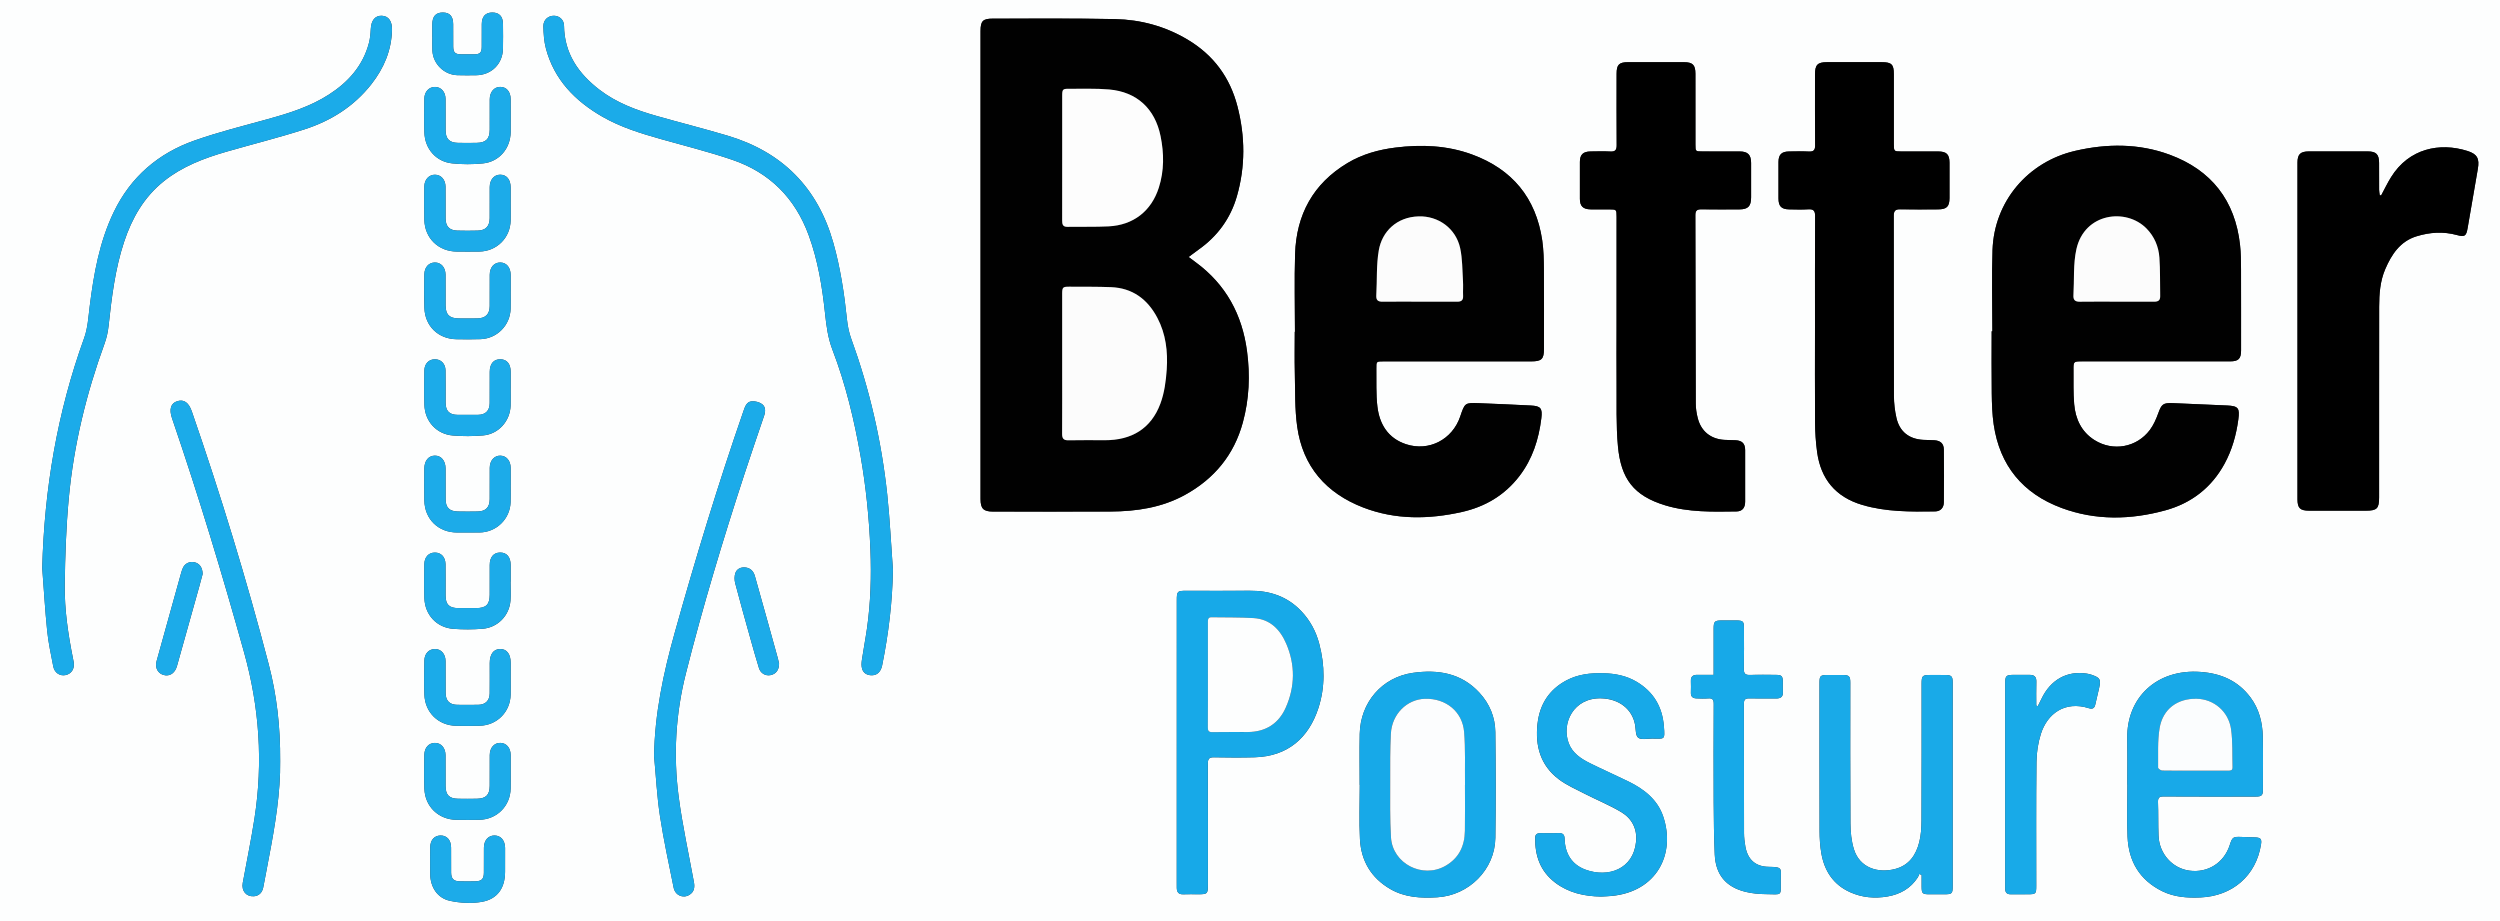
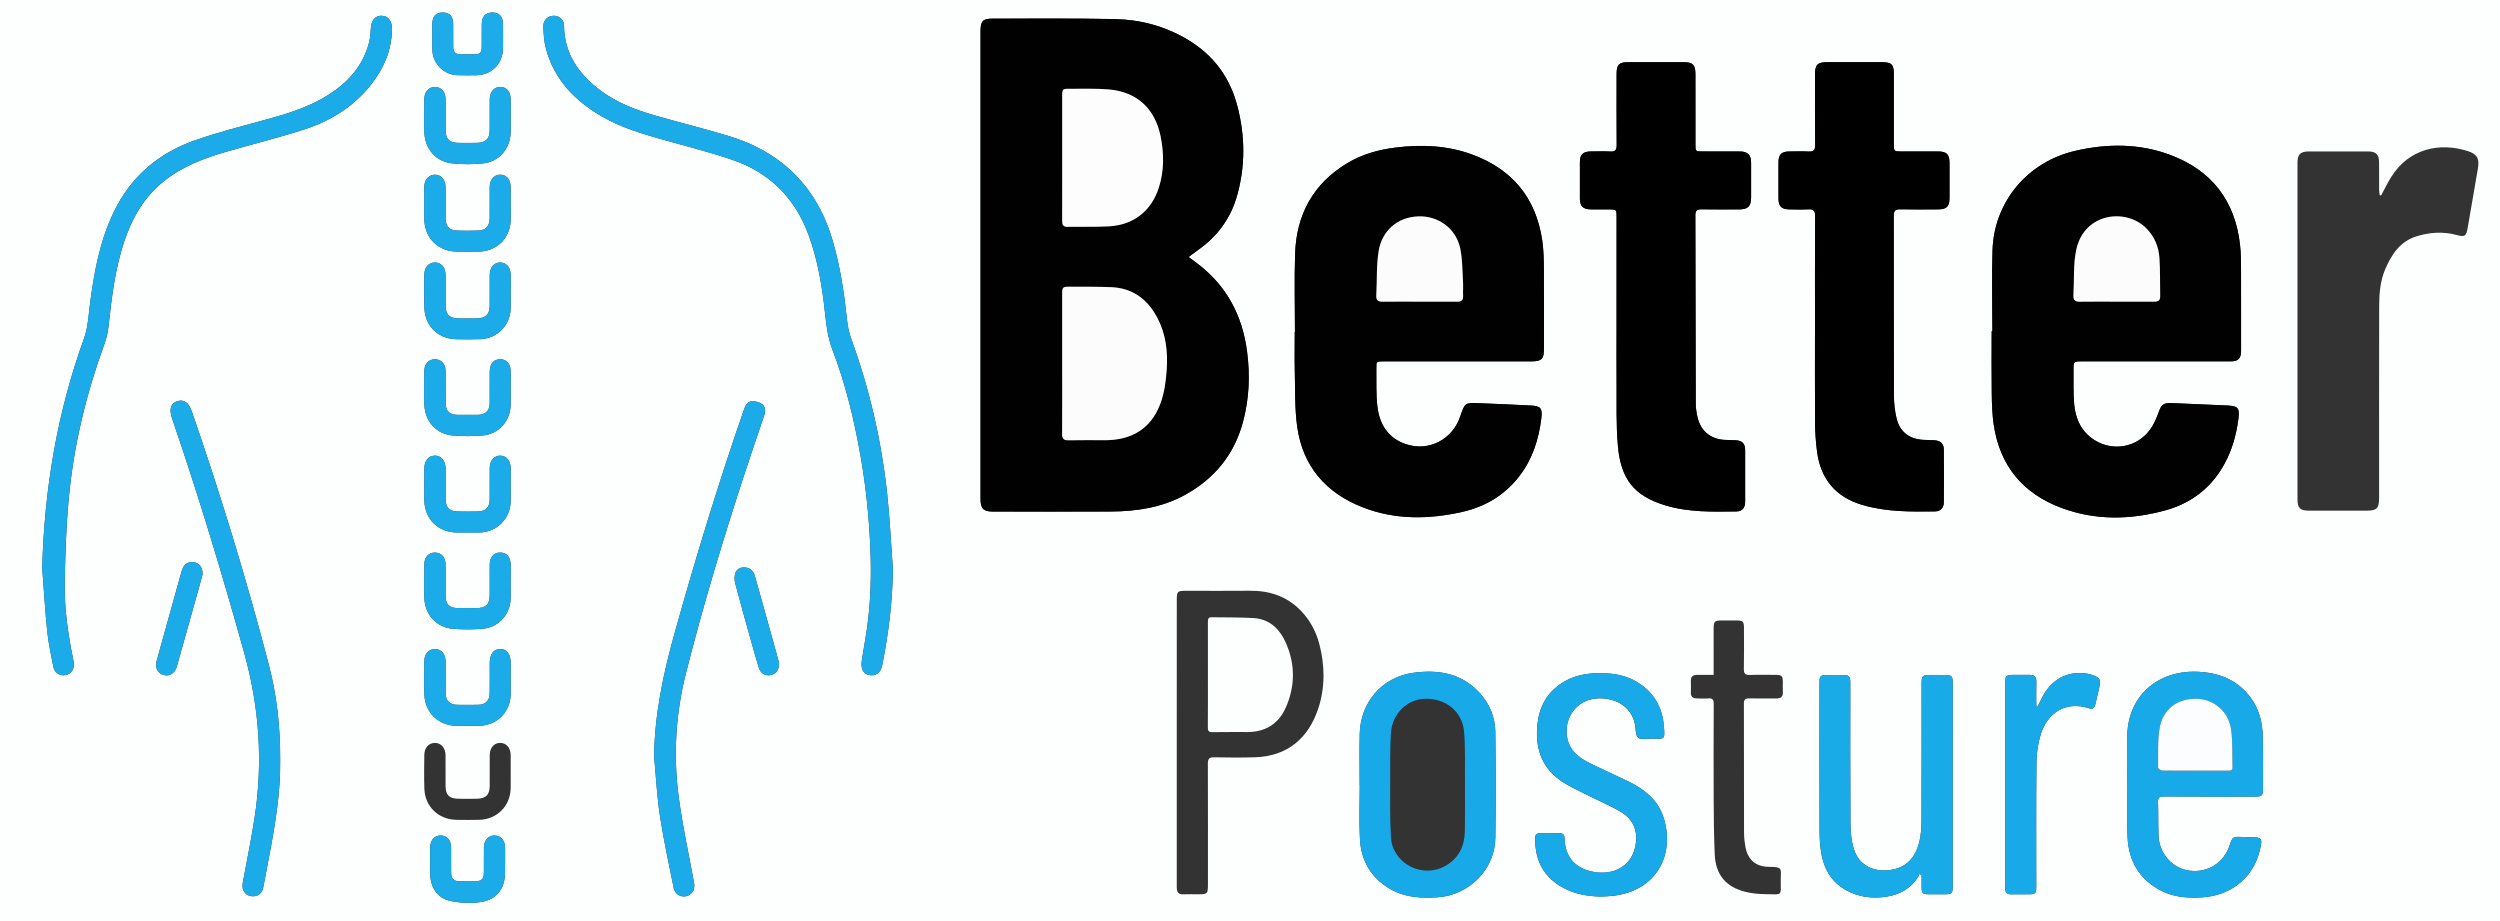
<svg xmlns="http://www.w3.org/2000/svg" version="1.1" id="Layer_1" x="0px" y="0px" viewBox="0 0 1197 441" style="enable-background:new 0 0 1197 441;" xml:space="preserve">
  <rect x="0" y="0" width="1197" height="441" fill="#333333" stroke="none" />
  <style type="text/css">
	.st0{fill:#FDFEFE;}
	.st1{fill:#010101;}
	.st2{fill:#17A9E8;}
	.st3{fill:#1BABE9;}
	.st4{fill:#18A9E8;}
	.st5{fill:#19AAE8;}
	.st6{fill:#18AAE8;}
	.st7{fill:#1CABE9;}
	.st8{fill:#1DABE9;}
	.st9{fill:#FCFCFC;}
	.st10{fill:#FDFDFD;}
	.st11{fill:#FBFDFE;}
	.st12{fill:#FCFDFE;}
</style>
  <g>
    <path class="st0" d="M0,0c399.08,0,798.02,0,1197,0c0,146.99,0,293.98,0,441c-398.96,0-797.96,0-1197,0C0,294.05,0,147.06,0,0z    M569.1,123.04c1.82-1.35,3.24-2.44,4.71-3.47c9.11-6.41,15.37-14.98,18.43-25.64c4.09-14.23,3.96-28.59,0.28-42.9   c-3.59-13.97-11.51-24.69-23.96-32.09c-10.71-6.37-22.4-9.52-34.69-9.79c-19.49-0.41-38.99-0.19-58.48-0.22   c-4.76-0.01-5.9,1.13-5.9,5.86c0,74.73,0,149.47,0,224.2c0,4.56,1.4,5.96,5.98,5.96c18.75,0,37.49,0.07,56.24-0.02   c12.45-0.06,24.57-1.86,35.67-7.97c14.01-7.71,23.46-19.11,27.7-34.67c3.06-11.25,3.53-22.63,2-34.16   c-2.33-17.52-10.1-31.86-24.44-42.44C571.64,124.94,570.65,124.19,569.1,123.04z M953.95,158.61c-0.12,0-0.23,0-0.35,0   c0,9.91-0.1,19.83,0.04,29.74c0.07,4.98,0.22,10.01,0.94,14.93c2.88,19.64,13.93,33,32.37,39.89c16.38,6.12,33.24,5.75,49.87,1.17   c12.34-3.4,21.99-10.79,28.25-22.24c3.64-6.67,5.63-13.8,6.64-21.29c0.72-5.37,0.03-6.41-5.39-6.66   c-8.65-0.4-17.31-0.79-25.97-1.13c-4.72-0.19-5.41,0.54-7.01,4.92c-1.01,2.77-2.25,5.6-4,7.94c-6.32,8.41-17.68,10.41-26.54,4.81   c-6.26-3.96-9.07-10.1-9.69-17.18c-0.47-5.38-0.28-10.82-0.33-16.23c-0.04-4.26-0.01-4.26,4.28-4.26c23.58,0,47.16,0,70.74,0   c3.97,0,5.22-1.26,5.22-5.23c0.01-13,0.04-26-0.02-38.99c-0.02-3.83-0.05-7.68-0.47-11.48c-2.35-21.33-13.73-35.89-33.75-43.26   c-14.76-5.44-30-5.35-45.25-1.81c-22.64,5.26-38.7,24.23-39.51,47.39C953.58,132.61,953.95,145.61,953.95,158.61z M620.02,158.88   c-0.03,0-0.07,0-0.1,0c0,6.5-0.13,13,0.03,19.5c0.21,8.65-0.05,17.38,1.14,25.91c2.66,19.11,13.89,31.89,31.64,38.73   c15.39,5.93,31.3,5.7,47.2,2.14c11.15-2.5,20.53-8.03,27.57-17.22c6.26-8.17,9.26-17.58,10.49-27.65c0.59-4.79-0.3-5.88-5.04-6.11   c-8.24-0.41-16.48-0.8-24.72-1.11c-6.86-0.26-6.86-0.21-9.09,6.38c-3.73,11.03-14.98,16.88-25.94,13.26   c-8.57-2.83-12.68-9.52-13.7-17.97c-0.73-6-0.41-12.14-0.51-18.21c-0.06-3.47,0.01-3.49,3.46-3.49c23.58,0,47.16,0,70.74,0   c4.92,0,6.05-1.1,6.05-5.97c0.01-12.66,0.07-25.33-0.03-37.99c-0.04-4.65-0.12-9.35-0.79-13.94c-3-20.38-14.38-34.11-33.66-41.17   c-11.89-4.35-24.25-4.84-36.7-3.28c-8.07,1.02-15.84,3.17-22.87,7.38c-16.46,9.85-24.51,24.71-25.11,43.6   C619.7,134.04,620.02,146.47,620.02,158.88z M869.02,156.26c0,15.33-0.08,30.66,0.04,45.99c0.04,4.73,0.34,9.49,0.98,14.18   c1.77,12.97,8.85,21.52,21.56,25.31c11.44,3.41,23.18,3.28,34.92,3.13c2.59-0.03,4.18-1.72,4.2-4.36c0.1-8.41,0.1-16.83,0-25.24   c-0.03-2.91-1.62-4.3-4.6-4.48c-1.74-0.11-3.5-0.08-5.24-0.18c-6.78-0.37-11.32-3.89-12.84-10.47c-0.8-3.46-1.21-7.07-1.22-10.62   c-0.09-28.74-0.04-57.48-0.08-86.22c0-2.22,0.69-3.13,3.02-3.08c6.08,0.12,12.16,0.06,18.24,0.03c4.08-0.02,5.41-1.35,5.43-5.39   c0.02-5.66,0.02-11.33,0-16.99c-0.02-3.97-1.44-5.34-5.48-5.35c-5.91-0.01-11.83,0-17.74,0c-3.34,0-3.43-0.09-3.43-3.56   c0-11.16,0-22.33,0-33.49c0-4.64-1.08-5.7-5.78-5.7c-8.75-0.01-17.49-0.01-26.24,0c-4.49,0.01-5.72,1.28-5.72,5.83   c0,11.33-0.06,22.66,0.05,33.99c0.02,2.35-0.76,3.08-3.04,2.97c-3.16-0.16-6.33-0.07-9.49-0.03c-3.52,0.05-5,1.52-5.01,5.02   c-0.02,5.83-0.02,11.66,0,17.49c0.01,3.72,1.39,5.15,5.09,5.21c3.08,0.05,6.17,0.16,9.24-0.03c2.6-0.16,3.22,0.86,3.21,3.32   C868.97,121.11,869.02,138.69,869.02,156.26z M774.01,156.27c0,8.83-0.07,17.67,0.02,26.5c0.1,10.33-0.3,20.71,0.66,30.97   c1.45,15.52,7.54,23.62,22.6,28.2c11.16,3.39,22.71,3.1,34.2,2.93c2.74-0.04,4.09-1.78,4.1-4.63c0.03-8.25,0.03-16.5,0-24.75   c-0.01-3.09-1.43-4.53-4.54-4.71c-1.83-0.11-3.67-0.06-5.5-0.18c-6.51-0.43-11.07-4.12-12.67-10.46c-0.57-2.24-0.94-4.6-0.94-6.9   c-0.1-30.08-0.11-60.17-0.19-90.25c-0.01-2.05,0.72-2.8,2.78-2.77c6.08,0.09,12.17,0.05,18.25,0.03c4.2-0.01,5.65-1.49,5.66-5.75   c0.02-5.5,0.02-11,0-16.5c-0.02-3.91-1.58-5.48-5.44-5.49c-6-0.02-12,0-18-0.01c-3.16,0-3.21-0.05-3.21-3.21   c-0.01-11.33,0.01-22.67-0.01-34c-0.01-4.22-1.29-5.52-5.52-5.53c-8.92-0.02-17.83-0.02-26.75,0c-4.3,0.01-5.47,1.21-5.47,5.5   c-0.01,11.42-0.04,22.83,0.03,34.25c0.02,2.25-0.66,3.16-3.01,3.03c-3.16-0.17-6.33-0.07-9.5-0.03c-3.55,0.04-5.08,1.5-5.1,4.97   c-0.04,5.92-0.04,11.83,0,17.75c0.02,3.48,1.52,4.94,5.09,5.01c3,0.06,6,0.01,9,0.01c3.43,0.01,3.48,0.05,3.48,3.51   C774.01,121.27,774.01,138.77,774.01,156.27z M1140.11,93.53c-0.22,0-0.44-0.01-0.67-0.01c-0.11-0.86-0.3-1.71-0.31-2.57   c-0.03-4.33,0-8.67-0.02-13c-0.02-4.02-1.4-5.44-5.39-5.44c-9.41-0.02-18.83-0.01-28.24,0c-4.04,0.01-5.44,1.38-5.44,5.35   c-0.01,53.74,0,107.48,0,161.22c0,4.21,1.26,5.43,5.56,5.44c9.08,0.01,18.16,0,27.24,0c5.23,0,6.28-1.04,6.28-6.27   c0-30.49-0.03-60.99,0.03-91.48c0.01-6.09,0.46-12.17,2.9-17.87c3.03-7.09,7.16-13.33,14.96-15.74c6.35-1.96,12.87-2.41,19.44-0.59   c3.73,1.03,4.41,0.43,5.07-3.45c1.61-9.43,3.22-18.86,4.88-28.28c0.85-4.83-0.25-7.05-4.94-8.54   c-13.26-4.21-28.07-1.26-36.63,12.57C1143.09,87.65,1141.67,90.64,1140.11,93.53z M563.43,355.55c0,22.33,0,44.66,0,66.99   c0,0.83,0.01,1.67,0.01,2.5c0,2.11,0.86,3.26,3.16,3.16c2.33-0.1,4.66-0.02,7-0.02c4.56,0,4.76-0.2,4.76-4.82   c0-19.25,0.03-38.5-0.04-57.74c-0.01-2.27,0.63-3.06,2.95-3.02c6.5,0.12,13,0.17,19.49-0.01c15.95-0.46,25.83-9.43,30.43-23.38   c3.34-10.13,3.2-20.67,0.45-31.04c-1.56-5.87-4.37-11.12-8.58-15.55c-6.73-7.1-15.15-9.87-24.76-9.77   c-10.08,0.1-20.16,0.02-30.25,0.02c-4.4,0-4.61,0.22-4.61,4.7C563.43,310.22,563.43,332.89,563.43,355.55z M20.21,271.99   c0.77,10.04,1.35,20.1,2.38,30.11c0.58,5.7,1.82,11.33,2.91,16.97c0.58,3.02,3.1,4.7,5.81,4.18c2.8-0.54,4.4-2.87,4.04-5.94   c-0.08-0.66-0.25-1.31-0.38-1.96c-2.33-11.62-4.11-23.36-3.96-35.2c0.17-13.89,0.65-27.82,1.94-41.64   c2.37-25.4,8.38-50.05,17.13-74.03c0.98-2.7,1.61-5.6,1.92-8.45c1.48-13.59,3.1-27.15,7.42-40.21   c3.76-11.36,9.53-21.46,19.03-29.06c8.89-7.12,19.32-11.05,30.1-14.16c12.39-3.58,24.94-6.7,37.21-10.65   c12.67-4.08,23.71-10.98,32.06-21.64c5.96-7.61,9.61-16.11,9.88-25.92c0.11-4.16-1.6-6.7-4.85-6.85c-3.26-0.14-5.15,2.26-5.33,6.4   c-0.1,2.23-0.32,4.5-0.88,6.65c-2.87,10.92-9.91,18.73-19.14,24.68c-8.99,5.79-19.09,8.95-29.33,11.77   c-11.7,3.23-23.52,6.19-34.96,10.21c-17.35,6.1-30.55,17.34-38.68,34.16c-6.92,14.32-9.63,29.68-11.58,45.26   c-0.64,5.09-0.92,10.4-2.64,15.14C27.4,197.42,21.21,234.17,20.21,271.99z M427.54,272.84c-0.89-12.03-1.45-24.1-2.73-36.1   c-2.72-25.53-8.46-50.39-17.24-74.54c-1.09-3-1.74-6.25-2.06-9.43c-1.27-12.28-3.13-24.42-6.47-36.34   c-7.44-26.51-24.38-43.63-50.66-51.47c-11.24-3.35-22.63-6.21-33.91-9.42c-9.82-2.79-19.36-6.33-27.54-12.64   c-10-7.71-16.71-17.33-16.87-30.56c-0.03-2.81-2.15-4.75-4.77-4.8c-2.79-0.05-5.19,1.97-5.13,4.99c0.07,3.55,0.3,7.2,1.2,10.62   c3.97,15.04,14.02,25.23,27.11,32.76c8.73,5.02,18.3,7.94,27.92,10.67c11.45,3.25,23.04,6.11,34.28,9.96   c17.84,6.1,30.02,18.3,36.54,36.12c4.45,12.14,6.47,24.77,7.83,37.53c0.63,5.88,1.37,11.64,3.53,17.26   c6.34,16.53,10.45,33.69,13.5,51.11c2.58,14.7,4.06,29.5,4.67,44.42c0.52,12.77,0.14,25.48-1.66,38.13   c-0.7,4.94-1.68,9.84-2.4,14.77c-0.21,1.44-0.32,3.06,0.11,4.41c0.71,2.24,2.66,3.14,4.94,3.03c2.44-0.12,4.07-1.85,4.66-4.79   C425.44,303.47,427.29,288.28,427.54,272.84z M1018.55,375.68c0.02,0,0.04,0,0.05,0c0,8.33-0.28,16.68,0.07,24.99   c0.49,11.71,5.76,20.65,16.5,25.99c5.85,2.91,12.07,3.32,18.49,3.04c15.14-0.67,26.54-10.31,28.92-25.37   c0.41-2.57-0.1-3.27-2.78-3.38c-2.25-0.09-4.5-0.14-6.74-0.22c-3.9-0.14-4.24,0.1-5.47,3.92c-2.73,8.5-10.54,13.43-19.35,12.21   c-8.17-1.13-14.39-8.09-14.73-16.72c-0.21-5.32-0.05-10.66-0.25-15.99c-0.08-2.19,0.55-2.82,2.78-2.8   c14.66,0.1,29.33,0.06,43.99,0.05c2.85,0,3.45-0.54,3.46-3.3c0.02-8.42,0.11-16.83-0.05-25.25c-0.13-6.86-1.73-13.36-5.95-18.98   c-5.96-7.93-14.07-11.44-23.83-12.15c-21.15-1.55-35.46,12.49-35.12,31.72C1018.66,360.85,1018.55,368.26,1018.55,375.68z    M651,375.83c0.02,0,0.03,0,0.05,0c0,8.66-0.37,17.34,0.09,25.98c0.55,10.38,5.36,18.54,14.53,23.86   c7.01,4.07,14.62,4.42,22.48,3.96c15.15-0.9,27.61-13.27,27.83-28.43c0.24-16.9,0.19-33.81-0.01-50.71   c-0.09-7.12-2.74-13.5-7.61-18.8c-8.72-9.48-19.95-11.21-31.87-9.52c-14.82,2.11-25.12,14.16-25.46,29.19   C650.85,359.51,651,367.67,651,375.83z M919.02,418.39c0.35,0.21,0.7,0.42,1.05,0.64c0,1.87-0.01,3.73,0,5.6   c0.02,3.17,0.41,3.54,3.65,3.56c2.33,0.01,4.66,0.01,7,0c3.99,0,4.23-0.23,4.23-4.25c0-23.24,0-46.48,0-69.72   c0-9.16,0.01-18.33-0.01-27.49c-0.01-2.94-0.57-3.5-3.51-3.54c-2.42-0.04-4.83-0.02-7.25-0.01c-3.74,0.02-4.12,0.39-4.12,4.16   c0,21.82,0.04,43.65-0.05,65.47c-0.01,3.47-0.23,7.03-1.07,10.38c-1.55,6.18-4.85,11.11-11.53,12.88c-8.11,2.15-17-0.46-19.77-9.49   c-1.2-3.9-1.62-8.16-1.65-12.27c-0.15-22.49-0.07-44.98-0.07-67.47c0-3.06-0.54-3.61-3.64-3.65c-2.42-0.03-4.83-0.02-7.25,0   c-3.5,0.02-3.87,0.4-3.87,3.88c0,23.57-0.04,47.15,0.04,70.72c0.01,3.65,0.23,7.34,0.87,10.92c1.49,8.34,5.72,14.82,13.68,18.44   c5.79,2.63,11.9,3.15,18.07,2.07c5.94-1.04,10.97-3.83,14.36-9.05C918.54,419.62,918.75,418.99,919.02,418.39z M766.55,429.28   c1.66-0.09,3.33-0.13,4.98-0.28c21.78-2.03,30.83-20.16,24.8-38.06c-2.73-8.11-9.18-13.1-16.64-16.75   c-6.13-3-12.38-5.74-18.49-8.78c-4.3-2.14-8.34-4.85-10.11-9.56c-3.56-9.47,2.24-21.93,15.72-21.47   c8.46,0.29,14.69,5.15,16.05,12.64c0.39,2.15,0.18,5.16,1.49,6.19c1.42,1.12,4.3,0.45,6.54,0.44c6.09-0.04,6.35,1.05,5.77-6.01   c-0.76-9.27-5.02-16.42-13.05-21.19c-4.92-2.93-10.33-3.96-16.01-4.1c-6.16-0.15-12.15,0.53-17.65,3.46   c-8.26,4.41-12.75,11.46-13.8,20.71c-1.2,10.63,1.41,19.99,10.22,26.63c3.74,2.82,8.18,4.75,12.38,6.91   c5.83,2.99,11.97,5.46,17.57,8.83c5,3.01,7.58,7.92,7.03,13.98c-1.21,13.36-13.41,17.54-24.26,13.52   c-6.61-2.45-9.76-7.78-9.96-14.75c-0.06-2.08-0.86-2.8-2.87-2.72c-2.91,0.11-5.83,0.05-8.75,0.02c-1.48-0.02-2.44,0.49-2.47,2.11   c-0.16,8.62,2.39,16.02,9.48,21.49C751.06,427.51,758.55,429.15,766.55,429.28z M313.17,362.08c0.9,9.53,1.37,19.12,2.81,28.57   c1.75,11.52,4.26,22.93,6.56,34.36c0.74,3.69,4.48,5.31,7.52,3.46c2.33-1.42,2.67-3.59,2.2-6.11c-2.5-13.59-5.49-27.12-7.29-40.8   c-2.61-19.82-1.49-39.6,3.42-59.03c8.14-32.23,17.75-64.04,28.08-95.62c3.05-9.34,6.26-18.63,9.42-27.94   c0.7-2.06,0.7-4.24-1.04-5.5c-1.32-0.96-3.36-1.47-4.99-1.31c-2.33,0.22-3.12,2.42-3.82,4.46c-12.18,35.1-23,70.61-33,106.39   C317.62,322.35,313.45,341.83,313.17,362.08z M134.15,364.48c0.11-16.75-1.65-31.69-5.47-46.34   c-10.66-40.86-23.03-81.21-36.82-121.12c-1.49-4.3-3.8-5.94-6.99-4.93c-3.1,0.98-3.99,3.83-2.52,8.13   c12.7,37.1,24.07,74.61,34.58,112.4c7.27,26.14,9.06,52.43,4.92,79.16c-1.61,10.36-3.74,20.65-5.63,30.97   c-0.69,3.79,1.64,6.61,5.28,6.39c2.33-0.14,4-1.58,4.54-4.23c0.95-4.65,1.75-9.32,2.66-13.98   C131.78,395.05,134.35,379.12,134.15,364.48z M820.49,323.12c-2.85,0-5.41-0.01-7.97,0c-1.88,0.01-2.99,0.78-2.93,2.85   c0.05,1.91,0.06,3.83,0,5.75c-0.05,1.81,0.92,2.61,2.57,2.67c1.91,0.07,3.84,0.16,5.74,0c2.14-0.18,2.64,0.69,2.63,2.71   c-0.07,15.66-0.1,31.32-0.02,46.98c0.04,8.32,0.15,16.65,0.5,24.97c0.42,9.68,5.25,15.6,14.68,17.95c3.18,0.79,6.56,1.1,9.85,1.12   c7.98,0.05,7.1,1.3,7.09-6.88c-0.01-5.52,1.14-6.11-5.82-6.21c-6.3-0.09-10-3.48-11.12-9.68c-0.38-2.12-0.63-4.3-0.64-6.45   c-0.05-20.66-0.01-41.32-0.07-61.98c-0.01-2.02,0.73-2.57,2.63-2.53c4.25,0.11,8.5,0,12.74,0.05c2.24,0.02,3.47-0.77,3.29-3.23   c-0.12-1.57-0.01-3.16-0.02-4.75c-0.03-2.79-0.53-3.31-3.4-3.33c-4.08-0.03-8.17-0.12-12.24,0.04c-2.24,0.08-3.08-0.53-3.02-2.92   c0.15-6.49,0.06-12.99,0.05-19.49c0-3.28-0.41-3.67-3.79-3.68c-2.33-0.01-4.67-0.01-7,0c-3.23,0.02-3.72,0.52-3.73,3.83   C820.48,308.14,820.49,315.38,820.49,323.12z M975.72,338.08c-0.25-0.07-0.5-0.15-0.74-0.22c0-3.8-0.09-7.61,0.03-11.41   c0.08-2.41-0.99-3.34-3.25-3.32c-2.42,0.02-4.83-0.03-7.25-0.01c-4.12,0.02-4.42,0.33-4.42,4.39c0,32.08,0,64.17,0,96.25   c0,0.58,0.01,1.17,0.01,1.75c-0.03,1.87,0.87,2.72,2.76,2.68c2.67-0.05,5.33-0.01,8-0.01c3.94-0.01,4.11-0.17,4.11-4.08   c0-19.75-0.12-39.5,0.1-59.25c0.05-4.5,0.75-9.16,2.1-13.44c3.02-9.58,11.39-16.02,23.04-12.31c1.62,0.52,2.59,0.03,2.98-1.61   c0.64-2.67,1.29-5.34,1.87-8.02c0.92-4.23,0.5-4.95-3.6-6.39c-0.78-0.27-1.6-0.46-2.42-0.58c-9.38-1.43-17.29,3.02-21.58,12.11   C976.9,335.79,976.3,336.93,975.72,338.08z M244.46,278.54c0.02,0,0.04,0,0.06,0c0-2.66,0.01-5.33,0-7.99   c-0.03-3.86-1.9-6.05-5.12-5.99c-3.08,0.05-4.9,2.22-4.92,5.96c-0.02,4.75,0,9.49-0.01,14.24c-0.01,4.72-1.72,6.39-6.52,6.41   c-2.83,0.01-5.66,0.02-8.49,0c-4.37-0.03-6.09-1.71-6.11-6.01c-0.02-5,0.04-9.99-0.03-14.99c-0.05-3.44-2.08-5.6-5.07-5.6   c-2.99,0-5.05,2.16-5.08,5.58c-0.06,5.41-0.14,10.83,0.02,16.24c0.25,8.01,5.91,14.11,13.87,14.71c4.63,0.34,9.33,0.33,13.96-0.03   c7.28-0.57,12.85-6.3,13.41-13.52C244.66,284.55,244.46,281.54,244.46,278.54z M244.5,185.96c0.01,0,0.01,0,0.02,0   c0-2.67,0.01-5.33,0-8c-0.03-3.73-1.83-5.9-4.92-5.94c-3.21-0.05-5.1,2.15-5.12,6.01c-0.02,5,0.02,9.99-0.02,14.99   c-0.03,3.61-1.97,5.56-5.55,5.61c-3.25,0.05-6.5,0.03-9.74,0.01c-3.99-0.03-5.78-1.81-5.81-5.81c-0.03-5.16,0.05-10.33-0.04-15.49   c-0.06-3.22-2.21-5.33-5.1-5.32c-2.88,0.01-4.99,2.15-5.04,5.38c-0.08,5.5-0.15,11,0.02,16.49c0.25,7.88,5.82,13.99,13.66,14.64   c4.79,0.4,9.67,0.37,14.45-0.04c7.38-0.64,12.92-6.86,13.18-14.27C244.58,191.46,244.5,188.71,244.5,185.96z M244.52,55.74   c0-2.75,0.02-5.5-0.01-8.25c-0.03-3.62-2.02-5.91-5.05-5.88c-2.92,0.03-4.96,2.44-4.98,5.99c-0.02,4.83,0.01,9.66-0.01,14.5   c-0.02,4.4-1.78,6.21-6.21,6.3c-3,0.06-6,0.06-9,0c-4.12-0.09-5.89-1.92-5.91-6.05c-0.03-5,0.03-10-0.02-14.99   c-0.04-3.39-2.11-5.68-5.01-5.73c-2.88-0.05-5.11,2.27-5.15,5.58c-0.06,5.41-0.14,10.83,0.02,16.24c0.23,7.8,5.58,13.96,13.3,14.78   c4.86,0.52,9.85,0.51,14.72,0.02c7.81-0.78,13.18-7.14,13.31-15C244.55,60.74,244.52,58.24,244.52,55.74z M244.51,97.75   C244.52,97.75,244.52,97.75,244.51,97.75c0.01-2.67,0.02-5.33,0-8c-0.02-3.82-1.97-6.15-5.08-6.11c-2.92,0.04-4.94,2.45-4.96,6.01   c-0.02,4.91,0.01,9.83-0.01,14.74c-0.02,3.93-1.88,5.92-5.72,6.02c-3.25,0.09-6.5,0.09-9.75,0c-3.81-0.11-5.61-2.01-5.64-5.81   c-0.04-5.08,0.03-10.16-0.03-15.24c-0.04-3.36-2.14-5.68-5.03-5.71c-2.87-0.03-5.09,2.31-5.13,5.62   c-0.06,5.33-0.11,10.67,0.01,15.99c0.2,8.8,6.75,15.13,15.58,15.2c3.58,0.03,7.16,0.05,10.75-0.01   c8.38-0.15,14.83-6.57,15.01-14.95C244.56,102.91,244.51,100.33,244.51,97.75z M244.52,370.01c0-2.83,0.02-5.66-0.01-8.5   c-0.04-3.41-2-5.72-4.89-5.81c-2.96-0.09-5.11,2.3-5.14,5.82c-0.04,4.91,0,9.83-0.02,14.74c-0.02,4.28-1.72,6.06-6.05,6.17   c-3,0.08-6,0.06-9,0.01c-4.34-0.07-6.05-1.8-6.07-6.1c-0.02-4.91,0.02-9.83-0.02-14.74c-0.03-3.54-2.13-5.91-5.11-5.89   c-2.91,0.02-5,2.27-5.05,5.69c-0.07,5.41-0.16,10.83,0.02,16.24c0.3,8.57,6.78,14.77,15.37,14.89c3.66,0.05,7.33,0.08,11-0.01   c8.42-0.2,14.78-6.62,14.95-15.01C244.56,375.01,244.51,372.51,244.52,370.01z M244.5,232.23c0.01,0,0.01,0,0.02,0   c0-2.75,0.03-5.5-0.01-8.25c-0.04-3.38-2.05-5.74-4.9-5.82c-2.92-0.08-5.1,2.36-5.13,5.84c-0.03,5,0.01,10-0.02,14.99   c-0.02,3.92-1.87,5.83-5.79,5.91c-3.16,0.07-6.33,0.07-9.49,0c-4.01-0.09-5.8-1.91-5.82-5.86c-0.03-4.91,0.01-9.83-0.02-14.74   c-0.02-3.72-2.1-6.18-5.12-6.15c-3.03,0.03-5.04,2.45-5.06,6.22c-0.03,5.08-0.08,10.16,0.01,15.24   c0.17,8.97,6.69,15.32,15.65,15.35c3.58,0.01,7.16,0.03,10.74-0.01c8.08-0.08,14.63-6.42,14.92-14.48   C244.59,237.73,244.5,234.98,244.5,232.23z M244.5,139.65c0.01,0,0.01,0,0.02,0c0-2.58,0-5.16,0-7.74c0-0.08,0-0.17,0-0.25   c-0.05-3.59-1.99-5.94-4.97-5.98c-2.96-0.04-5.04,2.33-5.07,5.88c-0.03,5,0.01,9.99-0.02,14.99c-0.03,3.85-1.95,5.81-5.85,5.9   c-3,0.07-5.99,0.04-8.99,0.01c-4.42-0.04-6.25-1.84-6.27-6.2c-0.02-4.91,0.03-9.83-0.02-14.74c-0.04-3.53-2.17-5.89-5.15-5.84   c-2.91,0.05-4.97,2.3-5.01,5.72c-0.07,5.33-0.14,10.66,0.02,15.99c0.25,8.73,6.68,14.94,15.43,15.04   c3.83,0.04,7.66,0.11,11.49-0.04c7.89-0.29,14.12-6.61,14.38-14.49C244.58,145.15,244.5,142.4,244.5,139.65z M244.51,324.61   C244.51,324.61,244.52,324.61,244.51,324.61c0.01-2.42,0.01-4.83,0.01-7.25c-0.01-4.22-1.88-6.66-5.08-6.61   c-3.14,0.04-4.96,2.5-4.96,6.74c-0.01,4.83,0.04,9.66-0.02,14.49c-0.04,3.44-2.02,5.42-5.45,5.48c-3.33,0.06-6.66,0.04-9.99,0.01   c-3.75-0.04-5.63-1.93-5.66-5.73c-0.04-5.08,0.02-10.16-0.03-15.24c-0.03-3.39-2.12-5.72-4.98-5.75c-2.96-0.02-5.12,2.18-5.17,5.56   c-0.08,5.41-0.16,10.83,0.01,16.24c0.28,8.59,6.72,14.83,15.28,14.96c3.75,0.06,7.5,0.09,11.24-0.02   c8.29-0.23,14.6-6.62,14.79-14.89C244.56,329.94,244.51,327.27,244.51,324.61z M241.84,412.43c0-2.08,0-4.16,0-6.25   c0-0.08,0-0.17,0-0.25c-0.08-3.58-2.06-5.88-5.06-5.9c-3-0.02-5.06,2.31-5.09,5.86c-0.03,4,0.02,8-0.02,11.99   c-0.03,2.99-1.09,4.04-4.1,4.1c-2.5,0.05-5,0.05-7.5,0c-2.88-0.06-4.04-1.25-4.07-4.18c-0.04-4,0.01-8-0.02-11.99   c-0.02-3.58-2.03-5.84-5.08-5.78c-2.97,0.05-4.9,2.24-4.93,5.7c-0.04,4.25-0.05,8.5,0,12.74c0.07,6.24,3.39,11.53,9.46,12.84   c4.92,1.06,10.34,1.37,15.26,0.5c7.57-1.35,11.11-6.67,11.14-14.38C241.85,415.76,241.84,414.09,241.84,412.43z M206.97,17.61   c0.01,0,0.02,0,0.04,0c0,2.25-0.11,4.5,0.02,6.74c0.36,6.27,5.63,11.43,11.89,11.65c2.99,0.1,5.99,0.06,8.99,0.03   c7.38-0.09,12.76-5.37,12.92-12.74c0.08-3.91,0.05-7.83,0.01-11.74c-0.04-3.74-1.83-5.6-5.2-5.56c-3.21,0.04-4.94,1.94-4.97,5.54   c-0.03,3.66,0.02,7.33-0.02,10.99c-0.03,2.63-0.84,3.44-3.42,3.49c-2.16,0.04-4.33,0.03-6.49,0c-2.84-0.04-3.71-0.9-3.73-3.75   c-0.03-3.58,0.01-7.16-0.02-10.74c-0.03-3.71-1.64-5.51-4.91-5.53c-3.39-0.03-5.05,1.79-5.1,5.62   C206.95,13.61,206.97,15.61,206.97,17.61z M97.02,274.86c-0.03-3.2-1.54-5.1-3.88-5.64c-2.29-0.53-4.61,0.51-5.58,2.73   c-0.63,1.44-1.01,2.99-1.43,4.51c-3.74,13.39-7.49,26.77-11.18,40.18c-0.95,3.45,1.06,6.42,4.35,6.73c2.5,0.23,4.58-1.41,5.45-4.5   c3.57-12.65,7.11-25.32,10.65-37.98C96.02,278.64,96.61,276.39,97.02,274.86z M373.02,317.71c-0.12-0.51-0.31-1.48-0.57-2.44   c-1.5-5.46-3.01-10.92-4.54-16.37c-2.15-7.69-4.32-15.38-6.47-23.08c-0.68-2.42-2.22-3.94-4.74-4.14   c-2.09-0.16-3.96,0.77-4.62,2.73c-0.49,1.46-0.48,3.3-0.08,4.81c2.3,8.78,4.76,17.52,7.21,26.27c1.35,4.81,2.69,9.63,4.18,14.4   c0.78,2.5,3.07,3.79,5.42,3.39C371.42,322.82,373.06,320.84,373.02,317.71z" />
    <path class="st1" d="M569.1,123.04c1.55,1.15,2.53,1.9,3.53,2.63c14.34,10.58,22.1,24.93,24.44,42.44   c1.54,11.53,1.07,22.91-2,34.16c-4.24,15.56-13.69,26.96-27.7,34.67c-11.1,6.11-23.22,7.91-35.67,7.97   c-18.74,0.09-37.49,0.03-56.24,0.02c-4.58,0-5.98-1.4-5.98-5.96c0-74.73,0-149.47,0-224.2c0-4.73,1.14-5.87,5.9-5.86   c19.49,0.04,39-0.19,58.48,0.22c12.29,0.26,23.97,3.42,34.69,9.79c12.46,7.4,20.37,18.12,23.96,32.09   c3.68,14.32,3.8,28.68-0.28,42.9c-3.06,10.66-9.31,19.23-18.43,25.64C572.35,120.59,570.92,121.69,569.1,123.04z M508.57,173.95   c0,11.25,0.04,22.5-0.03,33.75c-0.01,2.2,0.64,3.17,3,3.12c5.83-0.12,11.66-0.05,17.5-0.04c12.74,0.02,22.1-5.49,26.57-17.56   c1.9-5.12,2.65-10.82,3.02-16.32c0.57-8.53-0.41-16.99-4.5-24.74c-4.69-8.91-11.88-14.25-22.15-14.66   c-6.66-0.27-13.33-0.19-19.99-0.22c-3.13-0.02-3.42,0.29-3.42,3.43C508.57,151.78,508.57,162.86,508.57,173.95z M508.58,75.55   c0,10,0.02,20-0.01,30c-0.01,1.79,0.23,3.11,2.52,3.07c6.58-0.11,13.17,0.1,19.74-0.23c11.8-0.59,20.42-7.28,24.02-18.52   c2.6-8.11,2.52-16.42,0.84-24.68c-2.67-13.17-11.36-21.18-24.62-22.34c-6.37-0.56-12.82-0.27-19.23-0.33   c-2.97-0.03-3.25,0.28-3.25,3.29C508.57,55.72,508.58,65.63,508.58,75.55z" />
    <path class="st1" d="M953.95,158.61c0-12.99-0.37-26,0.08-38.98c0.81-23.16,16.87-42.13,39.51-47.39   c15.25-3.54,30.49-3.62,45.25,1.81c20.02,7.37,31.4,21.93,33.75,43.26c0.42,3.8,0.45,7.65,0.47,11.48c0.05,13,0.03,26,0.02,38.99   c0,3.97-1.26,5.23-5.22,5.23c-23.58,0.01-47.16,0-70.74,0c-4.29,0-4.32,0-4.28,4.26c0.05,5.41-0.14,10.85,0.33,16.23   c0.62,7.08,3.44,13.22,9.69,17.18c8.86,5.6,20.22,3.59,26.54-4.81c1.76-2.34,3-5.17,4-7.94c1.59-4.39,2.29-5.11,7.01-4.92   c8.66,0.34,17.31,0.73,25.97,1.13c5.41,0.25,6.11,1.29,5.39,6.66c-1.01,7.49-3,14.63-6.64,21.29   c-6.25,11.46-15.91,18.85-28.25,22.24c-16.63,4.58-33.49,4.95-49.87-1.17c-18.44-6.89-29.49-20.24-32.37-39.89   c-0.72-4.92-0.87-9.95-0.94-14.93c-0.14-9.91-0.04-19.83-0.04-29.74C953.72,158.61,953.83,158.61,953.95,158.61z M1013.57,144.43   c5.91,0,11.83-0.03,17.74,0.02c1.89,0.02,3.03-0.51,2.98-2.66c-0.13-6.16,0.06-12.34-0.38-18.47c-0.37-5.24-2.39-10.02-6.13-13.87   c-9.75-10-29.73-7.56-33.61,9.86c-1.58,7.11-0.98,14.7-1.42,22.07c-0.14,2.27,0.81,3.12,3.07,3.08   C1001.74,144.37,1007.65,144.43,1013.57,144.43z" />
    <path class="st1" d="M620.02,158.88c0-12.41-0.32-24.84,0.07-37.24c0.59-18.88,8.65-33.75,25.11-43.6   c7.04-4.21,14.81-6.37,22.87-7.38c12.45-1.57,24.81-1.08,36.7,3.28c19.28,7.06,30.66,20.79,33.66,41.17   c0.67,4.59,0.75,9.29,0.79,13.94c0.1,12.66,0.04,25.33,0.03,37.99c0,4.88-1.12,5.97-6.05,5.97c-23.58,0-47.16,0-70.74,0   c-3.45,0-3.51,0.02-3.46,3.49c0.1,6.08-0.22,12.21,0.51,18.21c1.02,8.45,5.13,15.14,13.7,17.97c10.96,3.62,22.21-2.23,25.94-13.26   c2.23-6.59,2.23-6.64,9.09-6.38c8.24,0.32,16.48,0.7,24.72,1.11c4.74,0.24,5.63,1.32,5.04,6.11c-1.24,10.07-4.23,19.48-10.49,27.65   c-7.04,9.18-16.42,14.72-27.57,17.22c-15.9,3.56-31.81,3.79-47.2-2.14c-17.76-6.84-28.98-19.62-31.64-38.73   c-1.19-8.52-0.93-17.26-1.14-25.91c-0.16-6.49-0.03-13-0.03-19.5C619.95,158.88,619.98,158.88,620.02,158.88z M679.5,144.43   c6.08,0,12.15-0.03,18.23,0.02c1.99,0.02,2.9-0.72,2.8-2.8c-0.11-2.33,0.1-4.67-0.05-6.99c-0.34-5.29-0.24-10.7-1.35-15.84   c-2.06-9.47-10.45-15.49-19.89-15.22c-10.56,0.31-17.51,7.28-19.07,16.22c-1.23,7.06-0.78,14.4-1.2,21.61   c-0.14,2.38,0.87,3.04,3.05,3.02C667.84,144.38,673.67,144.43,679.5,144.43z" />
    <path d="M869.02,156.26c0-17.58-0.04-35.16,0.05-52.73c0.01-2.46-0.61-3.48-3.21-3.32c-3.07,0.19-6.16,0.09-9.24,0.03   c-3.7-0.06-5.08-1.49-5.09-5.21c-0.02-5.83-0.02-11.66,0-17.49c0.01-3.5,1.48-4.98,5.01-5.02c3.17-0.04,6.34-0.13,9.49,0.03   c2.28,0.11,3.06-0.62,3.04-2.97c-0.1-11.33-0.05-22.66-0.05-33.99c0-4.56,1.23-5.82,5.72-5.83c8.75-0.01,17.49-0.01,26.24,0   c4.7,0,5.78,1.07,5.78,5.7c0.01,11.16,0,22.33,0,33.49c0,3.46,0.1,3.56,3.43,3.56c5.91,0,11.83-0.01,17.74,0   c4.05,0.01,5.47,1.38,5.48,5.35c0.02,5.66,0.02,11.33,0,16.99c-0.02,4.05-1.35,5.37-5.43,5.39c-6.08,0.03-12.16,0.09-18.24-0.03   c-2.33-0.05-3.02,0.86-3.02,3.08c0.04,28.74-0.01,57.48,0.08,86.22c0.01,3.55,0.43,7.17,1.22,10.62   c1.52,6.58,6.06,10.1,12.84,10.47c1.75,0.1,3.5,0.07,5.24,0.18c2.98,0.18,4.57,1.58,4.6,4.48c0.09,8.41,0.09,16.83,0,25.24   c-0.03,2.64-1.61,4.33-4.2,4.36c-11.74,0.15-23.47,0.28-34.92-3.13c-12.71-3.79-19.78-12.35-21.56-25.31   c-0.64-4.69-0.94-9.45-0.98-14.18C868.94,186.92,869.02,171.59,869.02,156.26z" />
    <path d="M774.01,156.27c0-17.5,0-35,0-52.5c0-3.46-0.05-3.5-3.48-3.51c-3-0.01-6,0.04-9-0.01c-3.57-0.07-5.07-1.53-5.09-5.01   c-0.04-5.92-0.04-11.83,0-17.75c0.02-3.47,1.55-4.93,5.1-4.97c3.17-0.04,6.34-0.14,9.5,0.03c2.35,0.13,3.03-0.78,3.01-3.03   c-0.08-11.42-0.04-22.83-0.03-34.25c0-4.29,1.18-5.49,5.47-5.5c8.92-0.02,17.83-0.02,26.75,0c4.23,0.01,5.52,1.31,5.52,5.53   c0.02,11.33,0,22.67,0.01,34c0,3.16,0.06,3.21,3.21,3.21c6,0,12-0.01,18,0.01c3.86,0.01,5.43,1.58,5.44,5.49   c0.02,5.5,0.02,11,0,16.5c-0.01,4.26-1.46,5.74-5.66,5.75c-6.08,0.02-12.17,0.06-18.25-0.03c-2.06-0.03-2.78,0.71-2.78,2.77   c0.08,30.08,0.09,60.17,0.19,90.25c0.01,2.3,0.38,4.66,0.94,6.9c1.61,6.34,6.17,10.02,12.67,10.46c1.83,0.12,3.67,0.08,5.5,0.18   c3.12,0.18,4.53,1.62,4.54,4.71c0.03,8.25,0.03,16.5,0,24.75c-0.01,2.84-1.36,4.59-4.1,4.63c-11.49,0.17-23.04,0.46-34.2-2.93   c-15.05-4.58-21.15-12.68-22.6-28.2c-0.96-10.25-0.56-20.64-0.66-30.97C773.94,173.94,774.01,165.1,774.01,156.27z" />
-     <path d="M1140.11,93.53c1.56-2.9,2.98-5.88,4.71-8.68c8.56-13.83,23.37-16.78,36.63-12.57c4.69,1.49,5.78,3.71,4.94,8.54   c-1.65,9.42-3.27,18.85-4.88,28.28c-0.66,3.89-1.34,4.49-5.07,3.45c-6.57-1.82-13.09-1.37-19.44,0.59   c-7.8,2.41-11.93,8.65-14.96,15.74c-2.44,5.7-2.88,11.79-2.9,17.87c-0.05,30.49-0.02,60.99-0.03,91.48c0,5.23-1.05,6.27-6.28,6.27   c-9.08,0-18.16,0-27.24,0c-4.3,0-5.56-1.23-5.56-5.44c0-53.74,0-107.48,0-161.22c0-3.97,1.4-5.34,5.44-5.35   c9.41-0.01,18.83-0.02,28.24,0c3.99,0.01,5.37,1.42,5.39,5.44c0.02,4.33-0.01,8.67,0.02,13c0.01,0.86,0.2,1.71,0.31,2.57   C1139.66,93.53,1139.88,93.53,1140.11,93.53z" />
-     <path class="st2" d="M563.43,355.55c0-22.66,0-45.33,0-67.99c0-4.48,0.22-4.69,4.61-4.7c10.08,0,20.16,0.07,30.25-0.02   c9.61-0.09,18.02,2.68,24.76,9.77c4.21,4.44,7.03,9.68,8.58,15.55c2.75,10.37,2.89,20.91-0.45,31.04   c-4.6,13.94-14.47,22.92-30.43,23.38c-6.49,0.19-13,0.13-19.49,0.01c-2.32-0.04-2.96,0.75-2.95,3.02   c0.08,19.25,0.05,38.49,0.04,57.74c0,4.62-0.2,4.82-4.76,4.82c-2.33,0-4.67-0.08-7,0.02c-2.3,0.1-3.16-1.05-3.16-3.16   c0-0.83-0.01-1.67-0.01-2.5C563.43,400.21,563.43,377.88,563.43,355.55z M578.35,322.95c0,8.42,0.04,16.83-0.03,25.25   c-0.01,1.65,0.32,2.39,2.18,2.35c5.66-0.11,11.33-0.01,17-0.05c8.53-0.05,14.75-4.03,18.15-11.73c4.44-10.05,4.57-20.41,0.23-30.53   c-2.91-6.78-7.72-11.81-15.6-12.3c-6.72-0.41-13.48-0.29-20.22-0.4c-1.71-0.03-1.71,1.16-1.71,2.41   C578.35,306.28,578.35,314.61,578.35,322.95z" />
    <path class="st3" d="M20.21,271.99c1-37.82,7.19-74.57,20.08-110.18c1.72-4.75,2-10.06,2.64-15.14   c1.95-15.58,4.66-30.95,11.58-45.26c8.13-16.81,21.33-28.05,38.68-34.16c11.44-4.02,23.26-6.98,34.96-10.21   c10.23-2.83,20.34-5.98,29.33-11.77c9.23-5.94,16.27-13.76,19.14-24.68c0.56-2.15,0.79-4.42,0.88-6.65   c0.18-4.14,2.08-6.54,5.33-6.4c3.26,0.14,4.96,2.68,4.85,6.85c-0.26,9.81-3.91,18.31-9.88,25.92   c-8.35,10.65-19.39,17.55-32.06,21.64c-12.27,3.95-24.81,7.07-37.21,10.65c-10.78,3.12-21.2,7.04-30.1,14.16   c-9.5,7.6-15.27,17.7-19.03,29.06c-4.33,13.05-5.94,26.62-7.42,40.21c-0.31,2.86-0.94,5.76-1.92,8.45   c-8.75,23.98-14.76,48.62-17.13,74.03c-1.29,13.82-1.77,27.75-1.94,41.64c-0.14,11.84,1.63,23.58,3.96,35.2   c0.13,0.65,0.3,1.3,0.38,1.96c0.36,3.06-1.24,5.4-4.04,5.94c-2.71,0.52-5.23-1.16-5.81-4.18c-1.08-5.64-2.32-11.27-2.91-16.97   C21.57,292.09,20.98,282.03,20.21,271.99z" />
    <path class="st3" d="M427.54,272.84c-0.25,15.44-2.11,30.63-5.14,45.69c-0.59,2.94-2.22,4.67-4.66,4.79   c-2.27,0.11-4.23-0.79-4.94-3.03c-0.43-1.35-0.32-2.96-0.11-4.41c0.73-4.94,1.7-9.83,2.4-14.77c1.8-12.65,2.18-25.36,1.66-38.13   c-0.61-14.91-2.1-29.72-4.67-44.42c-3.05-17.42-7.16-34.58-13.5-51.11c-2.16-5.63-2.9-11.39-3.53-17.26   c-1.36-12.76-3.39-25.39-7.83-37.53c-6.52-17.81-18.7-30.02-36.54-36.12c-11.25-3.85-22.83-6.71-34.28-9.96   c-9.63-2.73-19.2-5.65-27.92-10.67c-13.08-7.53-23.14-17.72-27.11-32.76c-0.9-3.41-1.13-7.07-1.2-10.62   c-0.06-3.03,2.34-5.05,5.13-4.99c2.62,0.05,4.74,2,4.77,4.8c0.15,13.23,6.86,22.85,16.87,30.56c8.18,6.31,17.72,9.85,27.54,12.64   c11.29,3.21,22.67,6.07,33.91,9.42c26.28,7.84,43.22,24.97,50.66,51.47c3.34,11.92,5.2,24.06,6.47,36.34   c0.33,3.19,0.97,6.43,2.06,9.43c8.79,24.15,14.52,49.01,17.24,74.54C426.09,248.74,426.65,260.81,427.54,272.84z" />
    <path class="st4" d="M1018.55,375.68c0-7.42,0.11-14.83-0.02-22.25c-0.34-19.23,13.97-33.27,35.12-31.72   c9.77,0.71,17.87,4.22,23.83,12.15c4.22,5.62,5.82,12.12,5.95,18.98c0.16,8.41,0.07,16.83,0.05,25.25   c-0.01,2.76-0.61,3.29-3.46,3.3c-14.66,0.01-29.33,0.05-43.99-0.05c-2.23-0.02-2.86,0.61-2.78,2.8c0.2,5.33,0.03,10.67,0.25,15.99   c0.35,8.64,6.57,15.59,14.73,16.72c8.81,1.22,16.62-3.71,19.35-12.21c1.23-3.82,1.57-4.06,5.47-3.92c2.25,0.08,4.5,0.13,6.74,0.22   c2.68,0.11,3.18,0.81,2.78,3.38c-2.38,15.06-13.78,24.7-28.92,25.37c-6.41,0.28-12.63-0.13-18.49-3.04   c-10.74-5.34-16.01-14.28-16.5-25.99c-0.35-8.32-0.07-16.66-0.07-24.99C1018.59,375.68,1018.57,375.68,1018.55,375.68z    M1050.98,369c5.25,0,10.49-0.01,15.74,0.01c1.16,0,2.28,0,2.23-1.59c-0.18-6.07,0.12-12.2-0.7-18.18   c-1.18-8.58-8.27-14.49-16.44-14.67c-9.22-0.2-16.26,4.88-17.79,14.07c-1.03,6.18-0.64,12.59-0.72,18.91   c-0.01,0.48,1.25,1.39,1.94,1.4C1040.49,369.06,1045.73,369,1050.98,369z" />
    <path class="st2" d="M651,375.83c0-8.16-0.15-16.33,0.03-24.48c0.34-15.03,10.64-27.08,25.46-29.19   c11.91-1.69,23.15,0.04,31.87,9.52c4.87,5.3,7.53,11.68,7.61,18.8c0.2,16.9,0.26,33.81,0.01,50.71   c-0.22,15.17-12.68,27.53-27.83,28.43c-7.85,0.47-15.47,0.11-22.48-3.96c-9.17-5.32-13.98-13.48-14.53-23.86   c-0.46-8.64-0.09-17.32-0.09-25.98C651.03,375.83,651.01,375.83,651,375.83z M701.42,375.88c0,0,0.01,0,0.01,0c0-0.33,0-0.67,0-1   c-0.1-8.15,0.25-16.35-0.42-24.45c-0.8-9.76-8.77-16.13-18.71-15.86c-8.68,0.23-15.88,7.35-16.36,16.7   c-0.39,7.56-0.33,15.14-0.32,22.71c0.01,8.99-0.16,18,0.37,26.96c0.75,12.56,15.06,19.88,26,13.68c6.56-3.72,9.26-9.55,9.39-16.76   C701.52,390.54,701.42,383.21,701.42,375.88z" />
    <path class="st5" d="M919.02,418.39c-0.27,0.59-0.48,1.23-0.83,1.77c-3.39,5.22-8.41,8.01-14.36,9.05   c-6.17,1.08-12.27,0.56-18.07-2.07c-7.96-3.61-12.19-10.1-13.68-18.44c-0.64-3.58-0.86-7.28-0.87-10.92   c-0.07-23.57-0.04-47.15-0.04-70.72c0-3.48,0.37-3.85,3.87-3.88c2.42-0.02,4.83-0.03,7.25,0c3.09,0.04,3.64,0.59,3.64,3.65   c0,22.49-0.08,44.98,0.07,67.47c0.03,4.1,0.45,8.37,1.65,12.27c2.77,9.03,11.67,11.64,19.77,9.49c6.67-1.77,9.97-6.7,11.53-12.88   c0.84-3.34,1.05-6.91,1.07-10.38c0.09-21.82,0.05-43.65,0.05-65.47c0-3.77,0.37-4.14,4.12-4.16c2.42-0.01,4.83-0.03,7.25,0.01   c2.93,0.05,3.5,0.61,3.51,3.54c0.02,9.16,0.01,18.33,0.01,27.49c0,23.24,0,46.48,0,69.72c0,4.01-0.24,4.24-4.23,4.25   c-2.33,0-4.66,0.01-7,0c-3.24-0.02-3.63-0.39-3.65-3.56c-0.01-1.87,0-3.73,0-5.6C919.72,418.82,919.37,418.6,919.02,418.39z" />
    <path class="st2" d="M766.55,429.28c-8-0.13-15.49-1.76-22-6.78c-7.09-5.46-9.64-12.86-9.48-21.49c0.03-1.62,0.99-2.12,2.47-2.11   c2.92,0.03,5.84,0.09,8.75-0.02c2.01-0.07,2.81,0.65,2.87,2.72c0.2,6.98,3.35,12.3,9.96,14.75c10.85,4.02,23.05-0.16,24.26-13.52   c0.55-6.06-2.03-10.97-7.03-13.98c-5.6-3.37-11.74-5.84-17.57-8.83c-4.21-2.16-8.64-4.09-12.38-6.91   c-8.81-6.64-11.42-16-10.22-26.63c1.04-9.25,5.53-16.3,13.8-20.71c5.5-2.93,11.48-3.62,17.65-3.46c5.68,0.14,11.09,1.17,16.01,4.1   c8.03,4.78,12.28,11.92,13.05,21.19c0.58,7.06,0.32,5.97-5.77,6.01c-2.24,0.01-5.12,0.68-6.54-0.44c-1.31-1.03-1.1-4.04-1.49-6.19   c-1.36-7.48-7.58-12.34-16.05-12.64c-13.48-0.46-19.28,12.01-15.72,21.47c1.77,4.71,5.81,7.42,10.11,9.56   c6.11,3.04,12.36,5.78,18.49,8.78c7.46,3.65,13.91,8.64,16.64,16.75c6.02,17.9-3.02,36.03-24.8,38.06   C769.88,429.15,768.21,429.19,766.55,429.28z" />
    <path class="st3" d="M313.17,362.08c0.28-20.26,4.45-39.74,9.86-59.08c10.01-35.77,20.83-71.29,33-106.39   c0.71-2.04,1.49-4.24,3.82-4.46c1.64-0.16,3.67,0.36,4.99,1.31c1.75,1.26,1.74,3.44,1.04,5.5c-3.15,9.31-6.36,18.6-9.42,27.94   c-10.33,31.59-19.94,63.4-28.08,95.62c-4.91,19.43-6.03,39.22-3.42,59.03c1.8,13.68,4.79,27.21,7.29,40.8   c0.46,2.52,0.13,4.69-2.2,6.11c-3.04,1.85-6.78,0.23-7.52-3.46c-2.3-11.43-4.81-22.84-6.56-34.36   C314.54,381.21,314.07,371.61,313.17,362.08z" />
    <path class="st3" d="M134.15,364.48c0.2,14.64-2.37,30.57-5.45,46.44c-0.9,4.66-1.71,9.33-2.66,13.98   c-0.54,2.65-2.21,4.09-4.54,4.23c-3.64,0.22-5.97-2.6-5.28-6.39c1.89-10.32,4.02-20.6,5.63-30.97c4.14-26.72,2.35-53.02-4.92-79.16   c-10.51-37.79-21.88-75.29-34.58-112.4c-1.47-4.3-0.58-7.15,2.52-8.13c3.19-1.01,5.5,0.63,6.99,4.93   c13.79,39.91,26.16,80.26,36.82,121.12C132.5,332.8,134.26,347.74,134.15,364.48z" />
-     <path class="st2" d="M820.49,323.12c0-7.74-0.01-14.98,0-22.22c0.01-3.3,0.5-3.8,3.73-3.83c2.33-0.02,4.67-0.01,7,0   c3.38,0.01,3.79,0.4,3.79,3.68c0.01,6.5,0.1,13-0.05,19.49c-0.06,2.38,0.78,3,3.02,2.92c4.08-0.15,8.16-0.07,12.24-0.04   c2.86,0.02,3.37,0.54,3.4,3.33c0.02,1.58-0.09,3.17,0.02,4.75c0.18,2.45-1.05,3.25-3.29,3.23c-4.25-0.05-8.5,0.06-12.74-0.05   c-1.91-0.05-2.64,0.51-2.63,2.53c0.06,20.66,0.02,41.32,0.07,61.98c0.01,2.15,0.26,4.33,0.64,6.45c1.12,6.2,4.83,9.59,11.12,9.68   c6.96,0.1,5.81,0.69,5.82,6.21c0.01,8.18,0.89,6.93-7.09,6.88c-3.29-0.02-6.67-0.33-9.85-1.12c-9.42-2.35-14.26-8.27-14.68-17.95   c-0.36-8.31-0.46-16.64-0.5-24.97c-0.07-15.66-0.05-31.32,0.02-46.98c0.01-2.02-0.48-2.89-2.63-2.71c-1.9,0.16-3.83,0.08-5.74,0   c-1.65-0.06-2.62-0.86-2.57-2.67c0.06-1.91,0.05-3.83,0-5.75c-0.06-2.06,1.05-2.84,2.93-2.85   C815.08,323.12,817.64,323.12,820.49,323.12z" />
    <path class="st6" d="M975.72,338.08c0.58-1.15,1.18-2.3,1.73-3.46c4.29-9.09,12.2-13.55,21.58-12.11c0.82,0.12,1.64,0.31,2.42,0.58   c4.1,1.44,4.52,2.16,3.6,6.39c-0.58,2.68-1.23,5.35-1.87,8.02c-0.39,1.63-1.36,2.12-2.98,1.61c-11.64-3.71-20.01,2.73-23.04,12.31   c-1.35,4.28-2.05,8.94-2.1,13.44c-0.22,19.75-0.09,39.5-0.1,59.25c0,3.9-0.17,4.07-4.11,4.08c-2.67,0-5.33-0.04-8,0.01   c-1.89,0.04-2.79-0.81-2.76-2.68c0.01-0.58-0.01-1.17-0.01-1.75c0-32.08,0-64.17,0-96.25c0-4.06,0.3-4.37,4.42-4.39   c2.42-0.01,4.83,0.03,7.25,0.01c2.25-0.02,3.33,0.92,3.25,3.32c-0.13,3.8-0.03,7.6-0.03,11.41   C975.22,337.94,975.47,338.01,975.72,338.08z" />
    <path class="st7" d="M244.46,278.54c0,3,0.19,6.01-0.04,8.99c-0.56,7.22-6.12,12.95-13.41,13.52c-4.63,0.36-9.33,0.37-13.96,0.03   c-7.96-0.59-13.62-6.7-13.87-14.71c-0.17-5.41-0.09-10.83-0.02-16.24c0.04-3.42,2.09-5.59,5.08-5.58c3,0,5.03,2.16,5.07,5.6   c0.07,5,0,9.99,0.03,14.99c0.02,4.31,1.74,5.99,6.11,6.01c2.83,0.02,5.66,0.01,8.49,0c4.8-0.02,6.51-1.69,6.52-6.41   c0.01-4.75-0.01-9.49,0.01-14.24c0.02-3.73,1.84-5.91,4.92-5.96c3.22-0.05,5.09,2.13,5.12,5.99c0.02,2.66,0,5.33,0,7.99   C244.5,278.54,244.48,278.54,244.46,278.54z" />
    <path class="st7" d="M244.5,185.96c0,2.75,0.08,5.5-0.02,8.24c-0.26,7.41-5.8,13.64-13.18,14.27c-4.79,0.41-9.66,0.44-14.45,0.04   c-7.85-0.65-13.41-6.75-13.66-14.64c-0.17-5.49-0.1-10.99-0.02-16.49c0.05-3.23,2.16-5.37,5.04-5.38c2.89-0.01,5.04,2.1,5.1,5.32   c0.1,5.16,0.01,10.33,0.04,15.49c0.03,4,1.81,5.78,5.81,5.81c3.25,0.03,6.5,0.04,9.74-0.01c3.58-0.06,5.52-2.01,5.55-5.61   c0.04-5,0-9.99,0.02-14.99c0.02-3.86,1.91-6.06,5.12-6.01c3.09,0.05,4.89,2.21,4.92,5.94c0.02,2.67,0,5.33,0,8   C244.52,185.96,244.51,185.96,244.5,185.96z" />
    <path class="st7" d="M244.52,55.74c0,2.5,0.03,5-0.01,7.5c-0.13,7.86-5.5,14.22-13.31,15c-4.86,0.49-9.86,0.5-14.72-0.02   c-7.73-0.83-13.07-6.98-13.3-14.78c-0.16-5.41-0.08-10.83-0.02-16.24c0.04-3.31,2.27-5.63,5.15-5.58c2.9,0.05,4.97,2.34,5.01,5.73   c0.06,5,0,10,0.02,14.99c0.02,4.13,1.79,5.96,5.91,6.05c3,0.06,6,0.06,9,0c4.43-0.09,6.19-1.9,6.21-6.3   c0.02-4.83-0.01-9.66,0.01-14.5c0.02-3.54,2.06-5.96,4.98-5.99c3.03-0.03,5.02,2.26,5.05,5.88   C244.54,50.24,244.52,52.99,244.52,55.74z" />
    <path class="st7" d="M244.51,97.75c0,2.58,0.05,5.17-0.01,7.75c-0.18,8.37-6.63,14.8-15.01,14.95c-3.58,0.06-7.16,0.04-10.75,0.01   c-8.82-0.07-15.37-6.4-15.58-15.2c-0.12-5.33-0.07-10.66-0.01-15.99c0.04-3.31,2.26-5.65,5.13-5.62c2.89,0.03,4.99,2.35,5.03,5.71   c0.06,5.08-0.01,10.16,0.03,15.24c0.03,3.81,1.83,5.7,5.64,5.81c3.25,0.1,6.5,0.09,9.75,0c3.85-0.1,5.7-2.09,5.72-6.02   c0.03-4.91-0.01-9.83,0.01-14.74c0.02-3.55,2.04-5.97,4.96-6.01c3.11-0.04,5.06,2.29,5.08,6.11   C244.53,92.41,244.52,95.08,244.51,97.75C244.52,97.75,244.52,97.75,244.51,97.75z" />
-     <path class="st7" d="M244.52,370.01c0,2.5,0.04,5-0.01,7.5c-0.17,8.39-6.53,14.8-14.95,15.01c-3.66,0.09-7.33,0.06-11,0.01   c-8.58-0.13-15.07-6.32-15.37-14.89c-0.19-5.41-0.1-10.83-0.02-16.24c0.05-3.42,2.14-5.67,5.05-5.69c2.98-0.02,5.08,2.35,5.11,5.89   c0.04,4.91,0,9.83,0.02,14.74c0.02,4.3,1.73,6.04,6.07,6.1c3,0.05,6,0.07,9-0.01c4.32-0.11,6.03-1.88,6.05-6.17   c0.02-4.91-0.02-9.83,0.02-14.74c0.03-3.52,2.17-5.91,5.14-5.82c2.89,0.09,4.86,2.4,4.89,5.81   C244.54,364.35,244.52,367.18,244.52,370.01z" />
    <path class="st7" d="M244.5,232.23c0,2.75,0.08,5.5-0.02,8.25c-0.29,8.07-6.84,14.41-14.92,14.48c-3.58,0.03-7.16,0.02-10.74,0.01   c-8.96-0.03-15.48-6.38-15.65-15.35c-0.1-5.08-0.04-10.16-0.01-15.24c0.02-3.77,2.03-6.19,5.06-6.22c3.02-0.03,5.1,2.43,5.12,6.15   c0.03,4.91-0.01,9.83,0.02,14.74c0.03,3.96,1.81,5.77,5.82,5.86c3.16,0.07,6.33,0.07,9.49,0c3.92-0.09,5.77-1.99,5.79-5.91   c0.03-5-0.02-10,0.02-14.99c0.02-3.49,2.2-5.93,5.13-5.84c2.85,0.08,4.86,2.44,4.9,5.82c0.03,2.75,0.01,5.5,0.01,8.25   C244.51,232.23,244.51,232.23,244.5,232.23z" />
    <path class="st7" d="M244.5,139.65c0,2.75,0.08,5.5-0.01,8.24c-0.26,7.88-6.49,14.2-14.38,14.49c-3.82,0.14-7.66,0.08-11.49,0.04   c-8.75-0.1-15.18-6.3-15.43-15.04c-0.15-5.32-0.08-10.66-0.02-15.99c0.04-3.43,2.1-5.67,5.01-5.72c2.98-0.05,5.11,2.31,5.15,5.84   c0.05,4.91,0,9.83,0.02,14.74c0.02,4.36,1.85,6.17,6.27,6.2c3,0.02,6,0.06,8.99-0.01c3.9-0.09,5.82-2.04,5.85-5.9   c0.04-5-0.01-9.99,0.02-14.99c0.02-3.55,2.1-5.92,5.07-5.88c2.98,0.04,4.92,2.38,4.97,5.98c0,0.08,0,0.17,0,0.25   c0,2.58,0,5.16,0,7.74C244.52,139.65,244.51,139.65,244.5,139.65z" />
    <path class="st3" d="M244.51,324.61c0,2.66,0.05,5.33-0.01,7.99c-0.19,8.27-6.5,14.66-14.79,14.89c-3.74,0.11-7.5,0.08-11.24,0.02   c-8.56-0.14-15-6.37-15.28-14.96c-0.18-5.41-0.1-10.83-0.01-16.24c0.05-3.37,2.21-5.58,5.17-5.56c2.86,0.02,4.95,2.36,4.98,5.75   c0.05,5.08-0.01,10.16,0.03,15.24c0.03,3.8,1.92,5.7,5.66,5.73c3.33,0.03,6.66,0.05,9.99-0.01c3.43-0.06,5.41-2.04,5.45-5.48   c0.06-4.83,0.01-9.66,0.02-14.49c0.01-4.24,1.82-6.7,4.96-6.74c3.2-0.04,5.07,2.4,5.08,6.61   C244.52,319.78,244.52,322.19,244.51,324.61C244.52,324.61,244.51,324.61,244.51,324.61z" />
    <path class="st7" d="M241.84,412.43c0,1.67,0.01,3.33,0,5c-0.03,7.71-3.57,13.03-11.14,14.38c-4.93,0.88-10.34,0.56-15.26-0.5   c-6.07-1.31-9.39-6.6-9.46-12.84c-0.05-4.25-0.04-8.5,0-12.74c0.03-3.46,1.96-5.65,4.93-5.7c3.06-0.05,5.06,2.2,5.08,5.78   c0.03,4-0.02,8,0.02,11.99c0.03,2.93,1.19,4.12,4.07,4.18c2.5,0.05,5,0.05,7.5,0c3.01-0.06,4.07-1.11,4.1-4.1   c0.04-4-0.01-8,0.02-11.99c0.03-3.55,2.08-5.87,5.09-5.86c3.01,0.02,4.98,2.32,5.06,5.9c0,0.08,0,0.17,0,0.25   C241.84,408.26,241.84,410.35,241.84,412.43z" />
    <path class="st8" d="M206.97,17.61c0-2-0.02-4,0-6c0.05-3.83,1.7-5.65,5.1-5.62c3.27,0.02,4.88,1.82,4.91,5.53   c0.03,3.58-0.02,7.16,0.02,10.74c0.03,2.86,0.89,3.72,3.73,3.75c2.16,0.03,4.33,0.04,6.49,0c2.58-0.05,3.39-0.87,3.42-3.49   c0.04-3.66-0.01-7.33,0.02-10.99c0.03-3.6,1.76-5.5,4.97-5.54c3.38-0.04,5.16,1.82,5.2,5.56c0.05,3.91,0.07,7.83-0.01,11.74   c-0.15,7.37-5.54,12.65-12.92,12.74c-3,0.03-6,0.08-8.99-0.03c-6.27-0.22-11.54-5.38-11.89-11.65c-0.13-2.24-0.02-4.49-0.02-6.74   C206.99,17.61,206.98,17.61,206.97,17.61z" />
    <path class="st7" d="M97.02,274.86c-0.41,1.53-1.01,3.78-1.63,6.02c-3.54,12.66-7.07,25.33-10.65,37.98   c-0.87,3.09-2.96,4.73-5.45,4.5c-3.29-0.31-5.3-3.28-4.35-6.73c3.69-13.4,7.44-26.79,11.18-40.18c0.42-1.52,0.8-3.08,1.43-4.51   c0.98-2.22,3.29-3.26,5.58-2.73C95.48,269.76,96.99,271.66,97.02,274.86z" />
    <path class="st7" d="M373.02,317.71c0.04,3.14-1.6,5.11-4.21,5.56c-2.35,0.41-4.64-0.89-5.42-3.39c-1.49-4.77-2.83-9.59-4.18-14.4   c-2.45-8.74-4.91-17.48-7.21-26.27c-0.4-1.51-0.41-3.35,0.08-4.81c0.66-1.96,2.53-2.9,4.62-2.73c2.52,0.2,4.06,1.72,4.74,4.14   c2.15,7.69,4.32,15.38,6.47,23.08c1.52,5.45,3.04,10.91,4.54,16.37C372.71,316.23,372.9,317.2,373.02,317.71z" />
    <path class="st9" d="M508.57,173.95c0-11.08,0-22.17,0-33.25c0-3.14,0.29-3.45,3.42-3.43c6.66,0.04,13.33-0.04,19.99,0.22   c10.27,0.41,17.45,5.76,22.15,14.66c4.09,7.76,5.07,16.21,4.5,24.74c-0.37,5.5-1.12,11.2-3.02,16.32   c-4.47,12.06-13.83,17.58-26.57,17.56c-5.83-0.01-11.67-0.08-17.5,0.04c-2.36,0.05-3.01-0.92-3-3.12   C508.61,196.44,508.57,185.2,508.57,173.95z" />
    <path class="st10" d="M508.58,75.55c0-9.92-0.01-19.83,0-29.75c0-3.02,0.28-3.32,3.25-3.29c6.41,0.06,12.86-0.23,19.23,0.33   c13.26,1.16,21.94,9.17,24.62,22.34c1.68,8.26,1.76,16.57-0.84,24.68c-3.6,11.24-12.22,17.93-24.02,18.52   c-6.57,0.33-13.16,0.11-19.74,0.23c-2.29,0.04-2.52-1.28-2.52-3.07C508.59,95.55,508.58,85.55,508.58,75.55z" />
    <path class="st9" d="M1013.57,144.43c-5.91,0-11.83-0.06-17.74,0.03c-2.26,0.03-3.21-0.81-3.07-3.08   c0.44-7.37-0.16-14.96,1.42-22.07c3.87-17.42,23.86-19.87,33.61-9.86c3.75,3.84,5.76,8.63,6.13,13.87   c0.44,6.14,0.24,12.32,0.38,18.47c0.05,2.15-1.09,2.67-2.98,2.66C1025.39,144.4,1019.48,144.43,1013.57,144.43z" />
    <path class="st9" d="M679.5,144.43c-5.83,0-11.66-0.05-17.48,0.02c-2.17,0.03-3.19-0.64-3.05-3.02c0.42-7.21-0.03-14.55,1.2-21.61   c1.56-8.94,8.51-15.91,19.07-16.22c9.44-0.28,17.83,5.75,19.89,15.22c1.11,5.14,1.02,10.54,1.35,15.84   c0.15,2.32-0.06,4.66,0.05,6.99c0.1,2.08-0.81,2.81-2.8,2.8C691.65,144.4,685.57,144.43,679.5,144.43z" />
    <path class="st0" d="M578.35,322.95c0-8.33,0.01-16.67-0.01-25c0-1.25,0-2.43,1.71-2.41c6.74,0.11,13.49-0.01,20.22,0.4   c7.88,0.48,12.7,5.52,15.6,12.3c4.34,10.13,4.21,20.49-0.23,30.53c-3.4,7.7-9.62,11.67-18.15,11.73c-5.67,0.04-11.33-0.06-17,0.05   c-1.86,0.04-2.19-0.71-2.18-2.35C578.38,339.78,578.35,331.36,578.35,322.95z" />
    <path class="st11" d="M1050.98,369c-5.25,0-10.49,0.05-15.74-0.06c-0.69-0.02-1.95-0.92-1.94-1.4c0.08-6.31-0.31-12.73,0.72-18.91   c1.53-9.18,8.57-14.27,17.79-14.07c8.17,0.18,15.26,6.08,16.44,14.67c0.82,5.98,0.52,12.12,0.7,18.18c0.05,1.59-1.08,1.6-2.23,1.59   C1061.47,369,1056.23,369,1050.98,369z" />
-     <path class="st12" d="M701.42,375.88c0,7.33,0.1,14.66-0.03,21.98c-0.12,7.21-2.83,13.04-9.39,16.76   c-10.95,6.2-25.26-1.12-26-13.68c-0.53-8.96-0.36-17.97-0.37-26.96c-0.01-7.57-0.07-15.16,0.32-22.71   c0.48-9.35,7.68-16.47,16.36-16.7c9.94-0.27,17.9,6.1,18.71,15.86c0.67,8.11,0.32,16.3,0.42,24.45c0,0.33,0,0.67,0,1   C701.43,375.88,701.43,375.88,701.42,375.88z" />
  </g>
</svg>